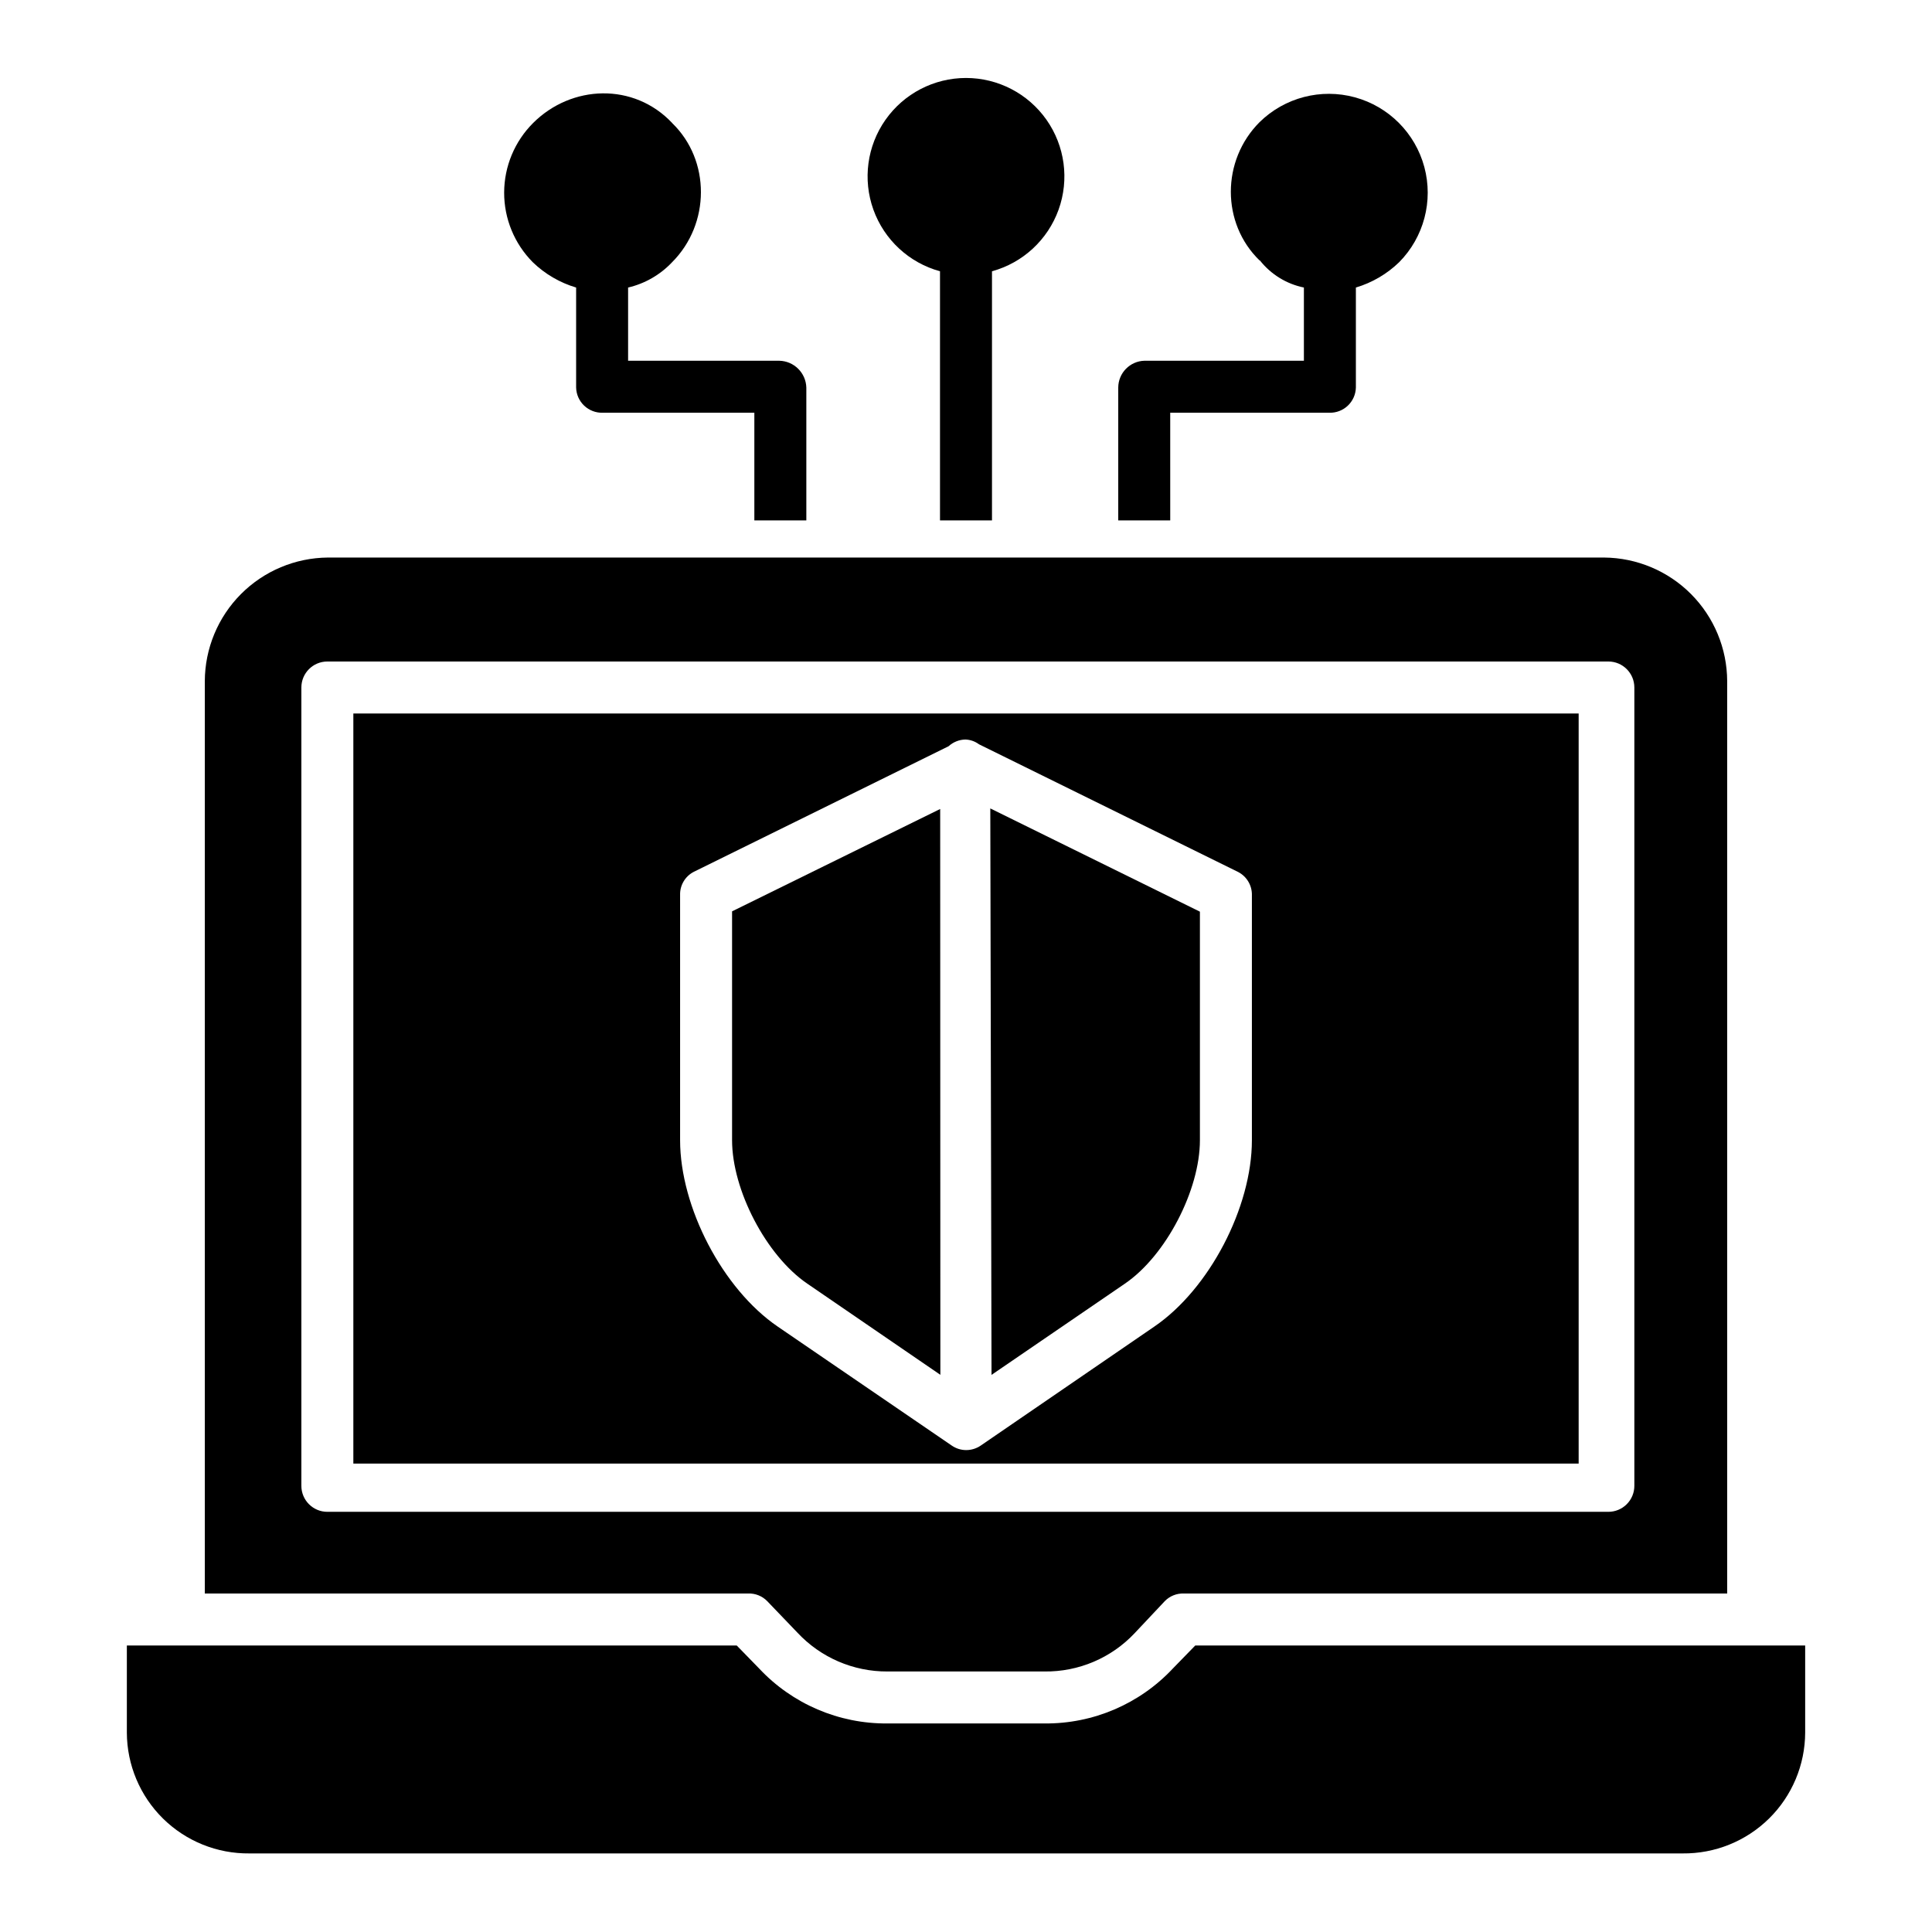
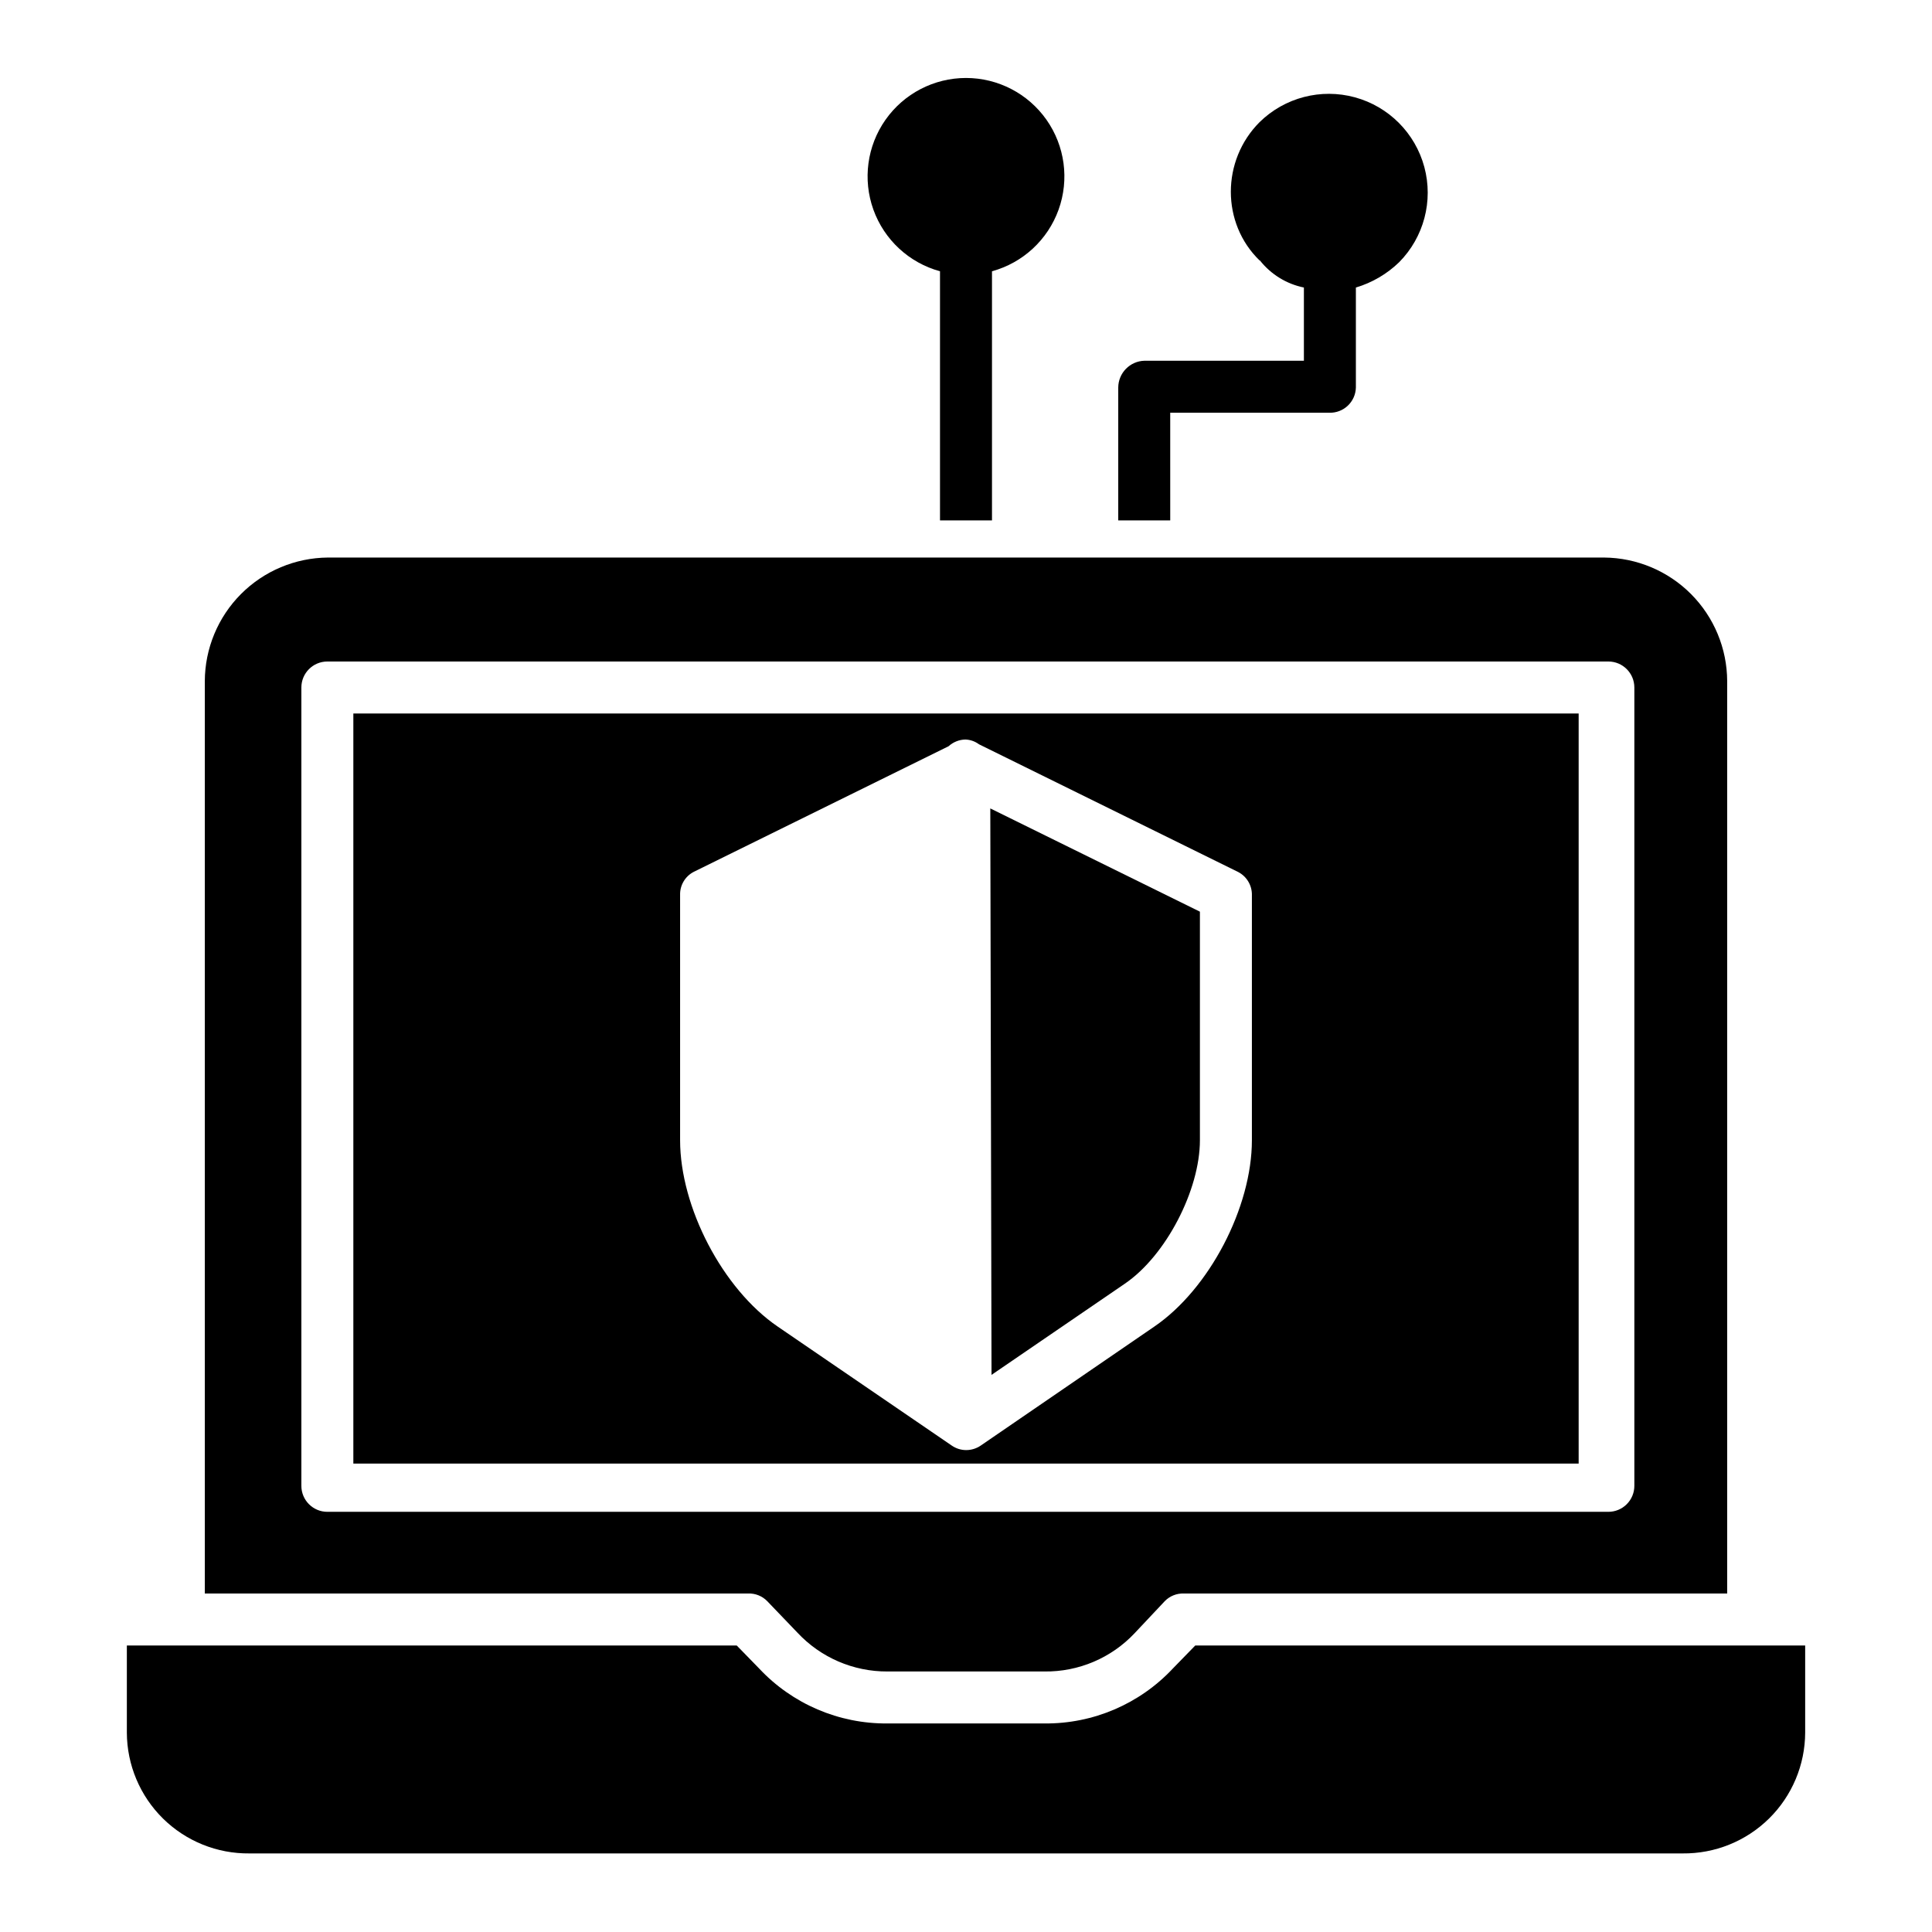
<svg xmlns="http://www.w3.org/2000/svg" fill="#000000" width="800px" height="800px" version="1.1" viewBox="144 144 512 512">
  <g>
    <path d="m237.64 531.86h324.72v-198.77h-324.72zm86.594-150.64c-0.09-2.594 1.332-5.004 3.641-6.184l67.504-33.27c1.211-1.109 2.785-1.742 4.426-1.785h0.008c1.309 0.039 2.57 0.48 3.621 1.258l68.699 33.852c2.309 1.203 3.723 3.629 3.633 6.231v64.859c0 17.711-11.238 39.406-25.879 49.391l-45.98 31.52c-1.133 0.777-2.477 1.195-3.856 1.195-1.367 0-2.703-0.418-3.824-1.195l-46.102-31.52c-14.641-9.988-25.891-31.684-25.891-49.398z" />
-     <path d="m357.94 484.18 35.266 24.16-0.047-149.95-55.152 27.125v60.656c0 13.176 9.039 30.586 19.934 38.012z" />
    <path d="m442.11 484.18c10.895-7.426 19.879-24.836 19.879-38.012v-60.566l-55.551-27.363 0.324 150.12z" />
    <path d="m460.76 580.07-5.945 6.102h0.004c-8.801 9.395-21.133 14.676-34.008 14.562h-41.625 0.004c-12.875 0.113-25.207-5.168-34.008-14.562l-5.945-6.102h-161.62v23.098c0.031 8.562 3.481 16.758 9.578 22.766 6.102 6.012 14.348 9.336 22.91 9.242h379.8-0.004c8.562 0.094 16.809-3.231 22.91-9.242 6.098-6.008 9.547-14.203 9.578-22.766v-23.098z" />
    <path d="m347.32 568.32 7.988 8.328c6.172 6.621 14.828 10.359 23.879 10.312h41.625-0.004c9.027 0.109 17.691-3.57 23.879-10.145l7.988-8.492c1.324-1.363 3.164-2.098 5.066-2.027h143.98v-241.78c-0.031-8.656-3.473-16.949-9.578-23.082s-14.383-9.609-23.039-9.68h-338.21c-8.652 0.07-16.93 3.547-23.039 9.68-6.106 6.133-9.547 14.426-9.578 23.082v241.78h143.98c1.898-0.074 3.738 0.664 5.062 2.023zm229.8-30.562c0 1.828-0.723 3.578-2.016 4.871-1.293 1.293-3.043 2.019-4.871 2.019h-339.48c-3.805 0-6.887-3.086-6.887-6.891v-211.56c0-3.805 3.082-6.891 6.887-6.891h339.48c3.805 0 6.887 3.086 6.887 6.891z" />
    <path d="m393.11 215.89v66.027h13.777v-66.027c8.188-2.242 14.773-8.332 17.648-16.32 2.875-7.988 1.68-16.879-3.203-23.824-4.883-6.945-12.844-11.082-21.332-11.082-8.492 0-16.453 4.137-21.336 11.082-4.883 6.945-6.078 15.836-3.203 23.824 2.875 7.988 9.461 14.078 17.648 16.32z" />
    <path d="m454.12 253.38h42.145c1.824 0.055 3.59-0.617 4.914-1.867s2.098-2.981 2.144-4.801v-26.512c4.309-1.285 8.246-3.59 11.477-6.719 6.543-6.625 9.078-16.223 6.664-25.215-2.418-8.992-9.426-16.027-18.406-18.477-8.984-2.449-18.594 0.051-25.242 6.566-10.172 10.176-10.172 26.84 0 36.68h0.086c2.918 3.684 7.039 6.223 11.645 7.164v19.402h-42.238c-3.863 0.098-6.945 3.25-6.961 7.109v35.203h13.777z" />
-     <path d="m296.68 220.2v26.512c0.047 1.82 0.816 3.551 2.141 4.801 1.324 1.25 3.094 1.922 4.914 1.867h40.176v28.535h13.777v-35.203c-0.113-3.898-3.262-7.027-7.164-7.109h-40.07v-19.402c4.457-1.043 8.504-3.371 11.645-6.695 10.176-10.176 10.219-27.039 0.043-36.879h0.02c-10.172-10.824-26.715-10.195-36.887-0.023-4.894 4.887-7.652 11.512-7.668 18.43-0.016 6.914 2.715 13.555 7.59 18.461 3.231 3.125 7.172 5.426 11.484 6.707z" />
  </g>
</svg>